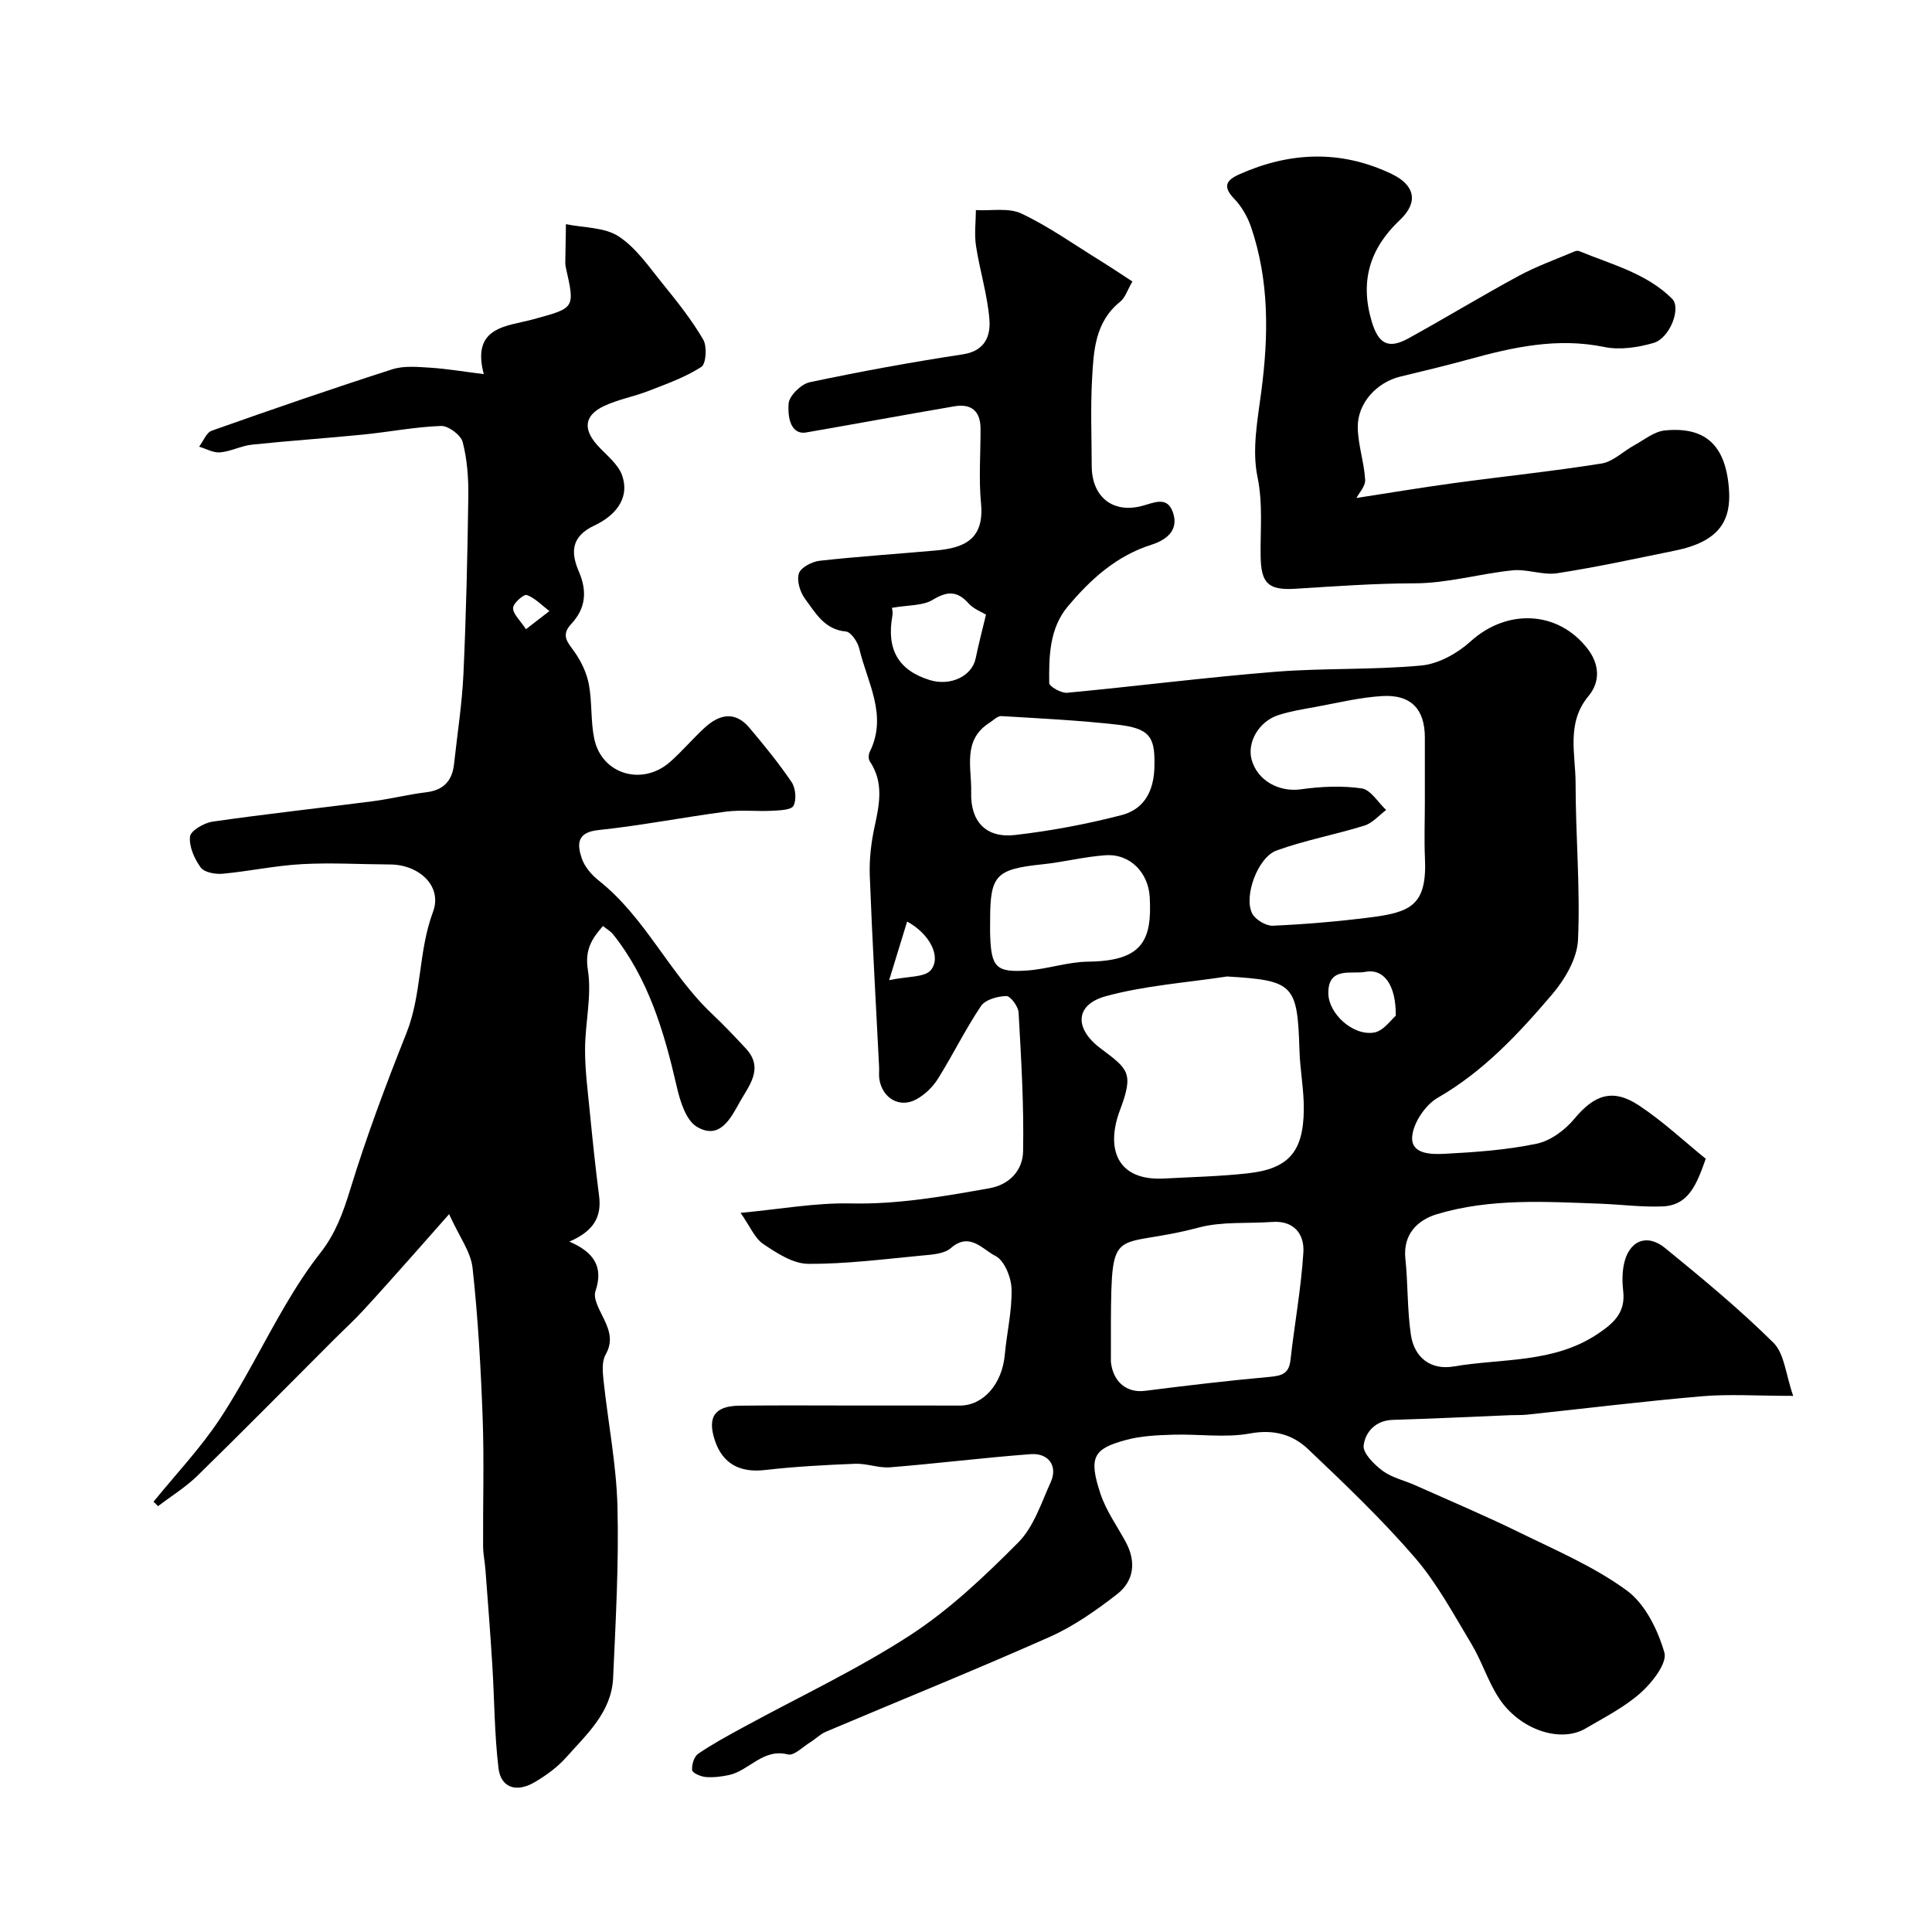
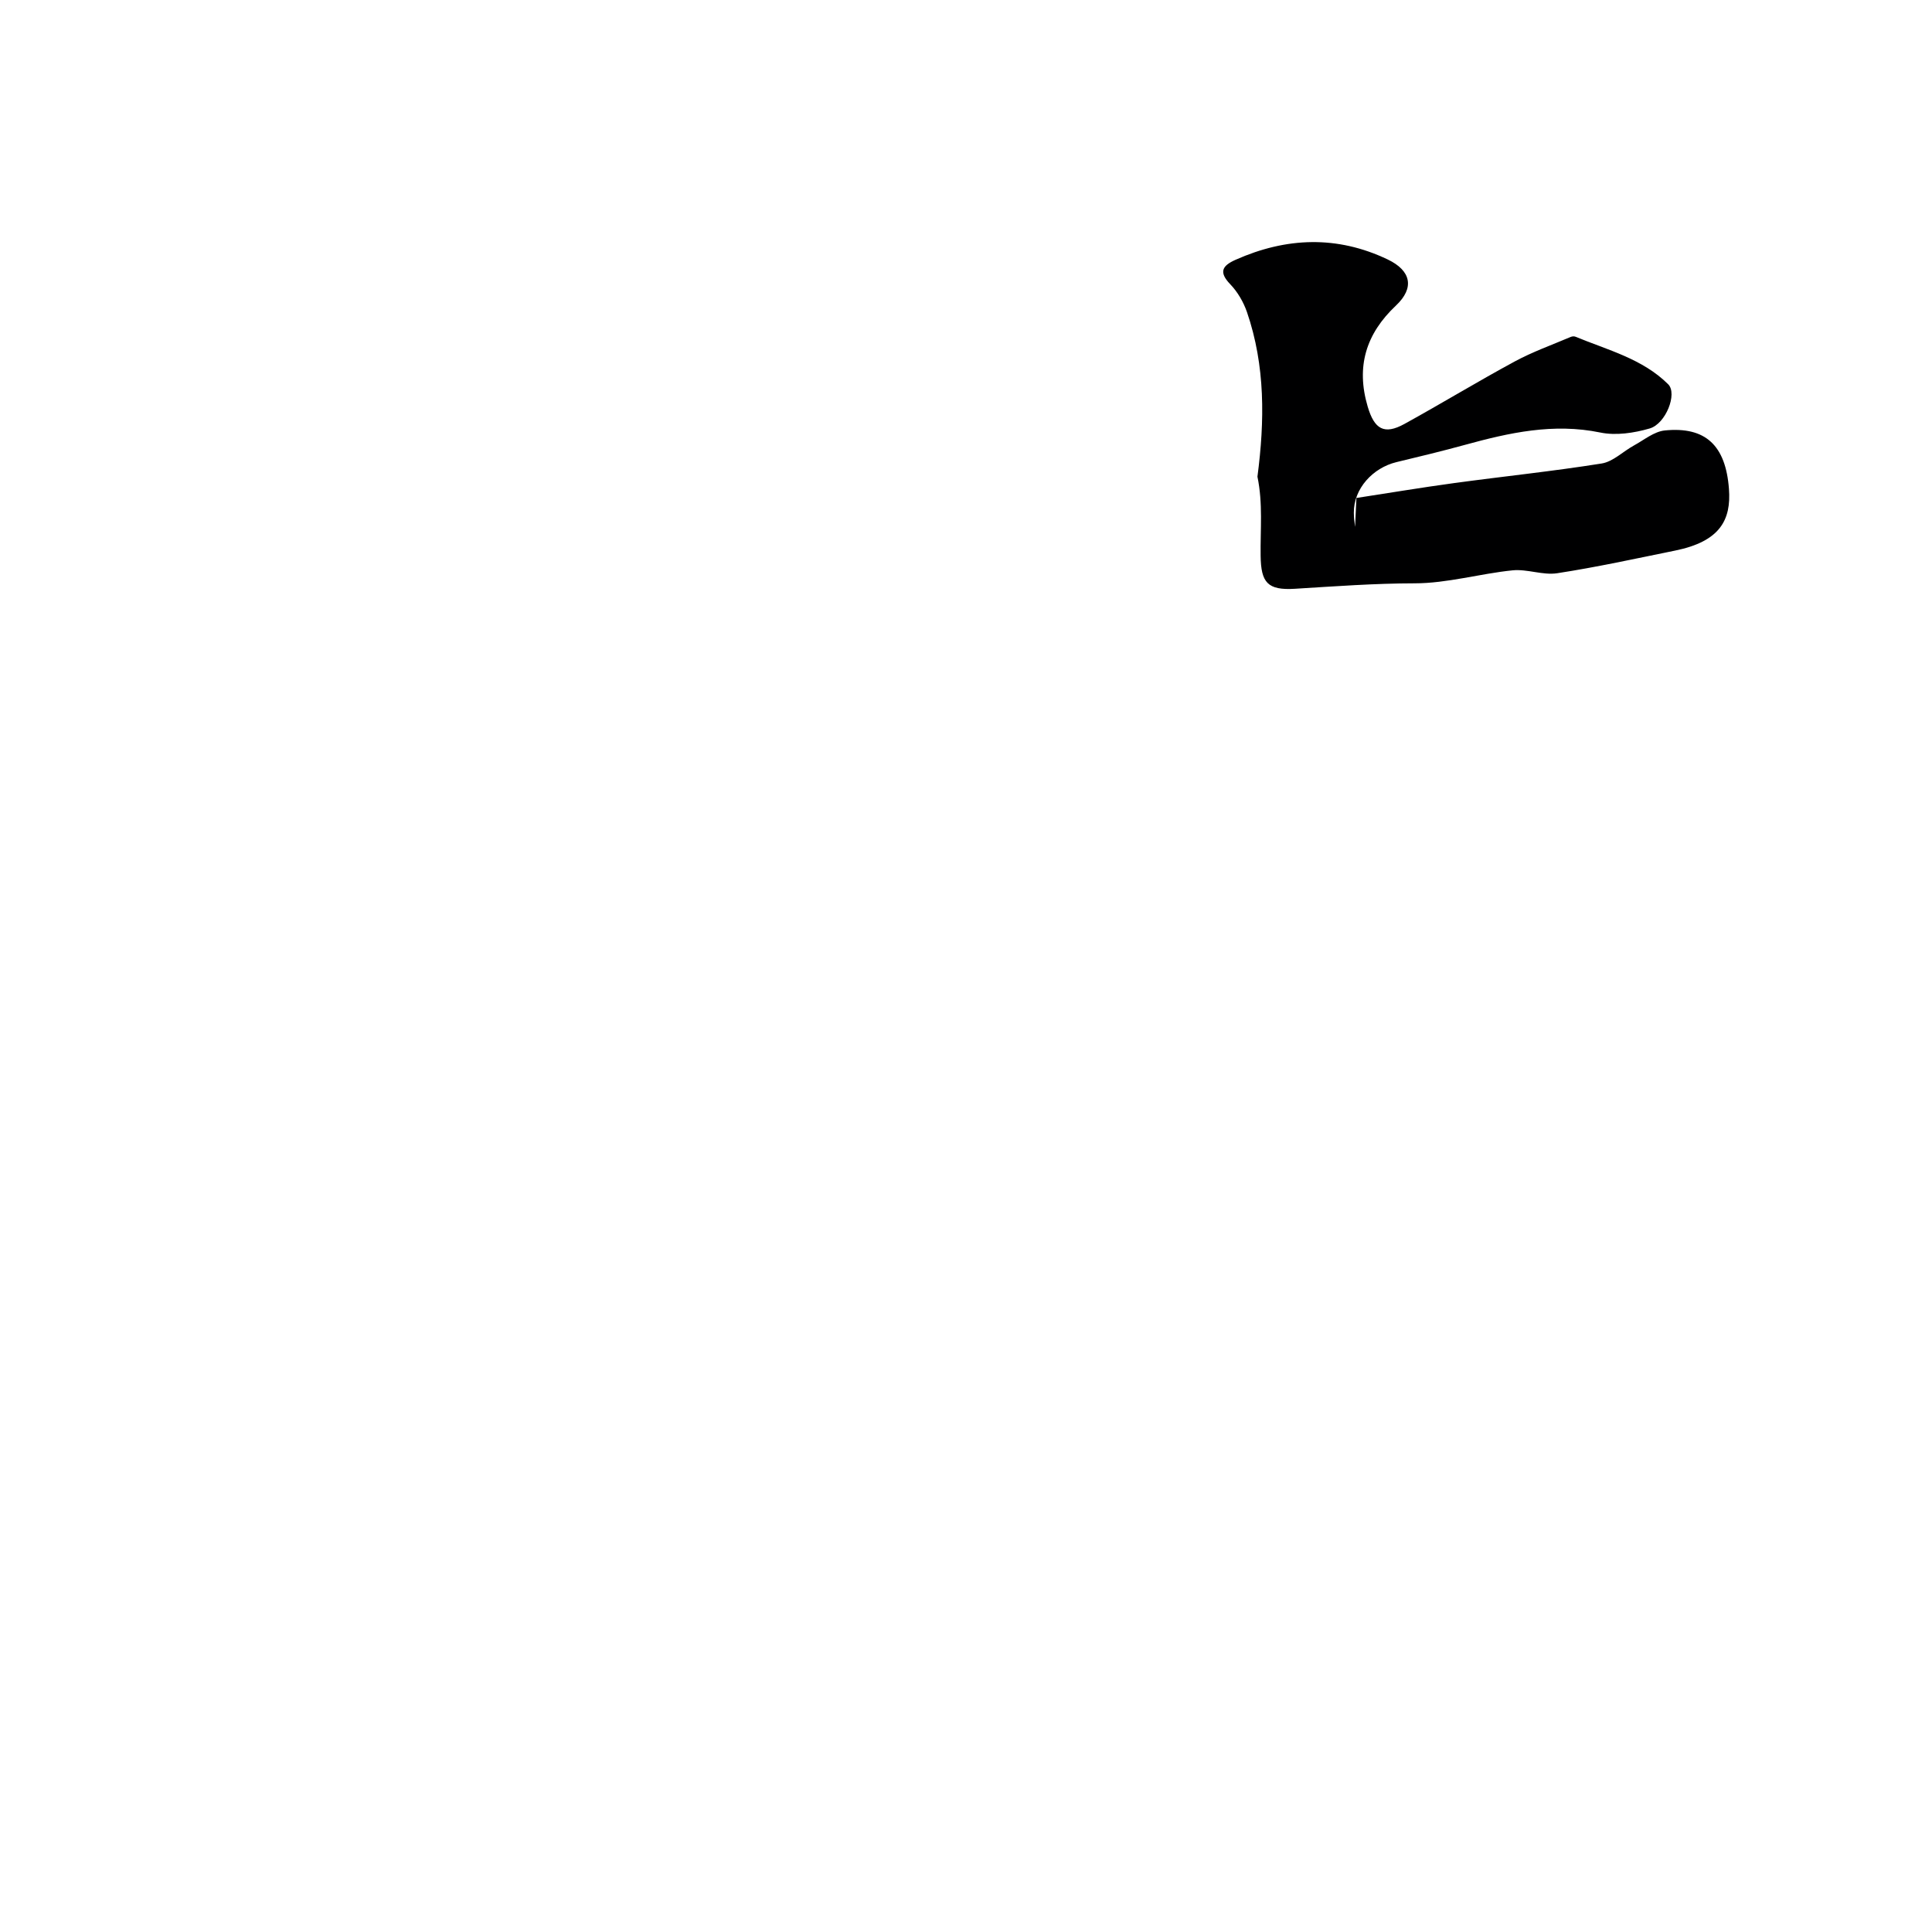
<svg xmlns="http://www.w3.org/2000/svg" enable-background="new 0 0 400 400" viewBox="0 0 400 400">
  <g fill="#000001">
-     <path d="m371.26 289c-7.58 0-13.26-.4-18.87.08-12.1 1.04-24.17 2.53-36.25 3.81-1.15.12-2.33.06-3.49.11-8.1.33-16.2.73-24.3.97-3.6.11-5.68 2.55-6.02 5.29-.2 1.6 2.18 3.95 3.93 5.26 1.9 1.41 4.44 1.96 6.66 2.95 7.23 3.23 14.54 6.32 21.65 9.8 7.57 3.71 15.48 7.08 22.22 12.01 3.81 2.78 6.44 8.14 7.8 12.86.63 2.18-2.5 6.19-4.87 8.31-3.36 3-7.54 5.12-11.48 7.43-5.22 3.05-13.64.23-17.91-6.31-2.28-3.48-3.53-7.62-5.68-11.2-3.68-6.11-7.1-12.53-11.72-17.89-6.84-7.93-14.47-15.2-22.07-22.42-3.2-3.05-7.12-4.18-12.04-3.28-5.16.95-10.63.09-15.96.26-3.26.1-6.62.24-9.74 1.09-6.67 1.81-7.82 3.48-5.29 11.11 1.16 3.51 3.42 6.66 5.21 9.95 2.24 4.12 1.79 8.12-1.81 10.91-4.32 3.34-8.91 6.58-13.87 8.79-15.34 6.82-30.92 13.1-46.37 19.65-1.18.5-2.13 1.5-3.24 2.18-1.52.94-3.36 2.83-4.6 2.52-5.2-1.32-8 3.33-12.18 4.25-1.59.35-3.28.55-4.89.42-1.01-.09-2.72-.83-2.78-1.43-.12-1.1.4-2.8 1.25-3.38 2.95-2.02 6.12-3.73 9.27-5.45 11.58-6.32 23.61-11.95 34.64-19.11 8.18-5.32 15.45-12.24 22.37-19.2 3.19-3.21 4.74-8.14 6.7-12.45 1.52-3.33-.38-6.1-4.18-5.82-9.7.73-19.37 1.94-29.06 2.72-2.38.19-4.85-.83-7.26-.73-6.26.24-12.53.59-18.74 1.3-5.13.58-8.72-1.33-10.31-6.21-1.56-4.79-.01-7.06 5.14-7.12 8.16-.1 16.33-.03 24.49-.03 7.03 0 14.05-.02 21.08.01 4.88.02 8.79-4.45 9.34-10.51.41-4.56 1.52-9.1 1.4-13.63-.06-2.4-1.5-5.94-3.35-6.85-2.56-1.25-5.29-5.06-9.21-1.62-1.4 1.22-3.95 1.36-6.02 1.55-7.84.74-15.71 1.77-23.56 1.71-3.12-.02-6.46-2.22-9.26-4.1-1.77-1.19-2.71-3.61-4.7-6.45 8.09-.75 15.47-2.11 22.83-1.95 9.76.21 19.17-1.45 28.66-3.14 4.39-.78 6.93-3.89 7-7.64.19-9.58-.4-19.18-.93-28.75-.07-1.25-1.68-3.43-2.54-3.41-1.81.04-4.35.74-5.25 2.07-3.25 4.84-5.83 10.14-8.93 15.09-1.07 1.7-2.72 3.29-4.48 4.24-3.44 1.87-7.02-.25-7.63-4.2-.13-.81-.01-1.66-.05-2.5-.66-13.19-1.43-26.38-1.93-39.57-.13-3.41.28-6.93 1.01-10.27 1.01-4.65 1.9-9.12-1-13.44-.31-.46-.29-1.42-.03-1.95 3.79-7.59-.51-14.39-2.16-21.41-.32-1.37-1.72-3.44-2.76-3.53-4.46-.4-6.29-3.86-8.45-6.75-1.04-1.39-1.77-3.77-1.29-5.28.4-1.24 2.72-2.44 4.3-2.62 8-.89 16.04-1.41 24.07-2.13 5.74-.52 10.06-2.22 9.34-9.74-.49-5.12-.08-10.32-.1-15.49-.01-3.61-1.9-5.22-5.4-4.62-10.25 1.75-20.48 3.64-30.72 5.42-2.29.4-3.9-1.52-3.62-5.96.1-1.62 2.6-4.06 4.36-4.44 10.51-2.23 21.1-4.16 31.73-5.78 4.58-.69 5.75-3.83 5.49-7.16-.4-5.14-2-10.17-2.78-15.3-.37-2.41-.04-4.93-.02-7.4 3.17.18 6.78-.54 9.44.72 5.67 2.69 10.87 6.39 16.24 9.71 2.2 1.36 4.34 2.8 6.72 4.35-1.02 1.74-1.47 3.33-2.52 4.18-5.24 4.2-5.51 10.2-5.83 16.04-.33 5.98-.09 11.99-.07 17.99.02 6.3 4.25 9.82 10.29 8.29 2.6-.66 5.38-2.23 6.57 1.44 1.19 3.68-1.54 5.62-4.49 6.56-7.27 2.3-12.62 7.17-17.32 12.78-3.8 4.52-3.92 10.29-3.85 15.85.01.72 2.48 2.13 3.7 2.02 14.36-1.35 28.69-3.19 43.06-4.34 10.08-.81 20.27-.36 30.33-1.31 3.55-.34 7.46-2.54 10.18-5.01 7.47-6.76 18.03-6.4 24.17 1.52 2.46 3.17 2.72 6.81.22 9.81-4.67 5.61-2.68 12.02-2.68 18.12 0 10.8.99 21.62.5 32.38-.18 3.89-2.75 8.23-5.42 11.35-6.9 8.09-14.15 15.88-23.62 21.33-2.56 1.47-5.05 5.16-5.29 8.02-.31 3.73 4.03 3.72 6.74 3.58 6.38-.33 12.81-.79 19.04-2.09 2.86-.6 5.86-2.82 7.79-5.15 4.08-4.92 7.89-6.38 13.32-2.81 5.03 3.32 9.49 7.52 13.89 11.08-1.84 5.13-3.44 9.61-8.88 9.86-4.26.19-8.55-.39-12.83-.55-11.39-.42-22.87-1.17-33.94 2.16-3.95 1.19-7.08 4.09-6.54 9.25.55 5.23.37 10.55 1.14 15.73.71 4.74 4.13 7.36 8.87 6.55 10.03-1.71 20.65-.62 29.81-6.74 3.47-2.32 5.79-4.51 5.27-8.92-.21-1.8-.21-3.7.15-5.47.99-4.87 4.72-6.5 8.53-3.39 7.7 6.29 15.4 12.64 22.45 19.63 2.27 2.27 2.53 6.59 4.07 10.98zm-117.2-86.83c-8.39 1.28-16.97 1.86-25.1 4.08-6.45 1.76-6.52 6.72-1.17 10.75 5.77 4.35 7.03 5.04 4.09 12.83-2.93 7.75-.83 14.71 9.14 14.17 5.76-.31 11.55-.44 17.27-1.07 8.49-.93 11.56-4.43 11.65-13.2.04-4.09-.78-8.19-.9-12.29-.42-13.65-1.18-14.44-14.98-15.27zm40.94-36.01c0-4.5.01-9 0-13.49-.01-5.82-2.84-8.9-8.79-8.56-4.68.27-9.31 1.43-13.94 2.27-2.55.46-5.14.88-7.59 1.67-4.06 1.31-6.53 5.65-5.54 9.24 1.21 4.38 5.73 6.75 10.17 6.13 4.15-.58 8.5-.79 12.61-.19 1.87.27 3.39 2.91 5.07 4.47-1.49 1.11-2.83 2.71-4.5 3.23-6.01 1.87-12.27 3.02-18.18 5.15-3.93 1.42-6.87 9.57-5.05 13.06.67 1.28 2.84 2.58 4.27 2.52 6.7-.3 13.41-.87 20.07-1.71 8.5-1.07 11.87-2.53 11.42-12.29-.17-3.83-.02-7.67-.02-11.5zm-65 107.52v7.48c0 .33-.02.67.02 1 .53 4.09 3.37 6.26 7.02 5.8 8.59-1.09 17.19-2.11 25.82-2.89 2.5-.23 4.01-.65 4.32-3.48.83-7.45 2.21-14.86 2.67-22.32.23-3.69-1.89-6.61-6.44-6.28-5.09.37-10.39-.13-15.23 1.16-17.57 4.68-18.06-1.36-18.18 19.53zm9.02-115.64c.06-5.51-1.08-7.27-7.7-8.01-7.97-.9-15.99-1.29-24-1.77-.78-.05-1.63.86-2.43 1.36-5.71 3.62-3.68 9.38-3.82 14.43-.17 6.07 3.09 9.51 9.07 8.83 7.4-.85 14.79-2.24 22-4.1 4.16-1.07 6.94-4.28 6.88-10.74zm-34.02 32.28c0 1.17-.04 2.33.01 3.5.23 6.44 1.25 7.57 7.68 7.11 4.22-.3 8.39-1.78 12.59-1.83 11.13-.13 13.27-4.26 12.76-13.35-.28-5.04-4.03-9.03-9.16-8.68-4.39.3-8.71 1.43-13.09 1.88-9.53 1-10.79 2.23-10.79 11.37zm-20.36-64.47c-.01-.15.27.77.12 1.62-1.26 6.98 1.23 11.32 7.74 13.33 4.3 1.32 8.75-.82 9.5-4.49.61-2.97 1.39-5.92 2.14-9.06-.89-.55-2.55-1.15-3.59-2.31-2.39-2.66-4.44-2.57-7.46-.74-2.05 1.24-4.99 1.04-8.45 1.65zm104.34 84.45c.06-6.42-2.48-9.85-6.38-9.08-2.71.53-7.71-1.21-7.58 4.53.09 4.11 5.05 8.75 9.46 8.03 1.96-.32 3.59-2.74 4.5-3.48zm-104.89-7.37c3.89-.83 7.33-.54 8.61-2.06 2.28-2.72-.22-7.55-4.89-10.07-1.1 3.56-2.15 6.97-3.72 12.13z" />
-     <path d="m124.84 191.72c-2.48 2.81-3.77 5.07-3.12 9.16.83 5.27-.57 10.86-.59 16.31-.02 4.26.54 8.53.96 12.78.58 5.87 1.18 11.75 1.94 17.6.57 4.33-1.07 7.31-6.15 9.49 5.21 2.25 7.07 5.31 5.4 10.28-.54 1.6.95 4.02 1.84 5.91 1.15 2.44 1.76 4.57.25 7.24-.81 1.44-.59 3.63-.4 5.43.93 8.68 2.65 17.32 2.87 26.01.3 11.81-.37 23.65-.9 35.46-.32 7.08-5.44 11.65-9.74 16.48-1.82 2.04-4.16 3.74-6.54 5.13-3.76 2.2-6.96 1.13-7.45-2.91-.85-7.06-.84-14.22-1.28-21.33-.41-6.58-.92-13.15-1.42-19.72-.12-1.64-.48-3.26-.49-4.89-.05-8.87.23-17.74-.09-26.59-.38-10.36-.96-20.74-2.09-31.04-.36-3.33-2.73-6.44-4.86-11.14-2.85 3.23-4.96 5.64-7.09 8.03-3.56 3.99-7.1 8.01-10.73 11.94-1.92 2.08-4.01 3.99-6.02 6-9.4 9.4-18.74 18.88-28.25 28.17-2.44 2.39-5.43 4.22-8.16 6.31-.32-.3-.63-.61-.95-.91 4.63-5.7 9.73-11.08 13.76-17.18 4.97-7.53 8.95-15.7 13.53-23.49 2.2-3.74 4.57-7.43 7.25-10.84 3.09-3.92 4.69-8.26 6.15-13.02 3.37-11 7.42-21.81 11.68-32.5 3.22-8.09 2.43-16.89 5.5-25.1 2-5.36-2.93-9.78-8.86-9.81-6.09-.03-12.2-.4-18.27-.07-5.5.3-10.94 1.48-16.44 1.99-1.51.14-3.78-.28-4.52-1.29-1.31-1.8-2.44-4.33-2.22-6.4.13-1.23 2.91-2.85 4.68-3.1 11.02-1.59 22.09-2.79 33.14-4.22 3.71-.48 7.37-1.41 11.09-1.86 3.62-.44 5.39-2.4 5.76-5.88.67-6.2 1.65-12.38 1.94-18.6.56-12.26.84-24.53 1.01-36.79.05-3.76-.23-7.63-1.17-11.24-.38-1.46-2.96-3.38-4.48-3.33-5.37.19-10.71 1.24-16.08 1.78-7.68.77-15.39 1.28-23.06 2.09-2.23.24-4.37 1.4-6.59 1.6-1.4.13-2.9-.75-4.35-1.18.86-1.14 1.49-2.91 2.61-3.31 12.41-4.39 24.85-8.69 37.38-12.71 2.43-.78 5.27-.49 7.9-.33 3.41.22 6.8.8 11.04 1.33-2.63-9.94 4.86-9.87 10.24-11.35 8.62-2.38 8.69-2.15 6.73-10.81-.07-.32-.09-.66-.09-.99.04-2.63.09-5.27.13-7.9 3.69.77 7.98.61 10.91 2.53 3.66 2.39 6.34 6.39 9.19 9.89 2.98 3.67 5.95 7.41 8.32 11.47.83 1.42.61 5.03-.39 5.67-3.34 2.15-7.21 3.52-10.96 4.98-3.02 1.17-6.29 1.75-9.2 3.12-4.04 1.9-4.36 4.74-1.42 8.04 1.84 2.07 4.39 3.95 5.21 6.39 1.67 5.01-1.87 8.47-5.73 10.28-4.98 2.34-4.92 5.69-3.24 9.59 1.77 4.11 1.37 7.65-1.61 10.84-2.24 2.4-.64 3.86.75 5.84 1.37 1.95 2.48 4.32 2.92 6.65.69 3.68.35 7.57 1.11 11.23 1.54 7.42 10 9.91 15.77 4.76 2.48-2.21 4.65-4.78 7.1-7.03 3.02-2.78 6.28-3.51 9.25.01 3.06 3.63 6.08 7.33 8.74 11.25.84 1.24 1.05 3.64.39 4.91-.46.88-2.87.95-4.43 1.03-3.18.17-6.41-.23-9.54.18-8.83 1.16-17.59 2.89-26.44 3.82-4.51.47-4.37 2.99-3.44 5.8.58 1.76 2.03 3.46 3.52 4.64 9.7 7.67 14.67 19.34 23.55 27.69 2.4 2.26 4.67 4.67 6.92 7.09 3.82 4.1.62 7.72-1.24 11.05-1.83 3.29-4.13 8-8.9 5.16-2.26-1.35-3.47-5.29-4.16-8.29-2.61-11.35-5.84-22.37-13.27-31.66-.5-.57-1.22-.98-2.01-1.62zm-15.95-61.45c2.24-1.73 3.55-2.74 4.86-3.75-1.54-1.17-2.95-2.69-4.68-3.33-.61-.22-2.81 1.68-2.84 2.67-.06 1.22 1.4 2.49 2.66 4.41z" />
-     <path d="m280.83 103.1c6.55-1 13.37-2.15 20.21-3.08 10.19-1.39 20.42-2.44 30.57-4.06 2.36-.38 4.43-2.5 6.68-3.73 2.09-1.14 4.18-2.89 6.39-3.11 8.42-.84 12.6 3.08 13.28 12.09.49 6.45-1.86 10.89-11.13 12.78-8.12 1.65-16.23 3.43-24.42 4.69-2.97.46-6.2-.9-9.23-.6-6.8.69-13.54 2.69-20.3 2.69-8.3.01-16.52.62-24.78 1.13-5.67.35-7.03-1.28-7.1-6.83-.08-5.45.5-10.77-.66-16.38s.04-11.83.81-17.71c1.51-11.54 1.65-22.94-2.17-34.08-.72-2.08-1.94-4.18-3.46-5.76-2.43-2.53-1.66-3.83 1.09-5.06 10.5-4.67 21.02-5.08 31.51-.07 4.86 2.32 5.59 5.88 1.72 9.53-6.24 5.87-8.31 12.67-5.86 20.95 1.38 4.66 3.4 5.88 7.59 3.58 7.68-4.23 15.17-8.79 22.88-12.96 3.69-1.99 7.68-3.41 11.55-5.06.29-.12.71-.17.98-.05 6.68 2.76 13.91 4.57 19.21 9.85 1.95 1.94-.49 8.18-3.83 9.15-3.24.94-6.99 1.51-10.22.84-9.7-2-18.85.03-28.05 2.56-4.7 1.29-9.43 2.43-14.17 3.57-4.86 1.18-8.86 5.46-8.81 10.48.04 3.63 1.32 7.23 1.53 10.87.08 1.37-1.31 2.81-1.81 3.78z" />
+     <path d="m280.83 103.1c6.55-1 13.37-2.15 20.21-3.08 10.19-1.39 20.42-2.44 30.57-4.06 2.36-.38 4.43-2.5 6.68-3.73 2.09-1.14 4.18-2.89 6.39-3.11 8.42-.84 12.6 3.08 13.28 12.09.49 6.45-1.86 10.89-11.13 12.78-8.12 1.65-16.23 3.43-24.42 4.69-2.97.46-6.2-.9-9.23-.6-6.8.69-13.54 2.69-20.3 2.69-8.3.01-16.52.62-24.78 1.13-5.67.35-7.03-1.28-7.1-6.83-.08-5.45.5-10.77-.66-16.38c1.51-11.54 1.65-22.94-2.17-34.08-.72-2.08-1.94-4.18-3.46-5.76-2.43-2.53-1.66-3.83 1.09-5.06 10.5-4.67 21.02-5.08 31.51-.07 4.86 2.32 5.59 5.88 1.72 9.53-6.24 5.87-8.31 12.67-5.86 20.95 1.38 4.66 3.4 5.88 7.59 3.58 7.68-4.23 15.17-8.79 22.88-12.96 3.69-1.99 7.68-3.41 11.55-5.06.29-.12.71-.17.98-.05 6.68 2.76 13.91 4.57 19.21 9.85 1.95 1.94-.49 8.18-3.83 9.15-3.24.94-6.99 1.51-10.22.84-9.7-2-18.85.03-28.05 2.56-4.7 1.29-9.43 2.43-14.17 3.57-4.86 1.18-8.86 5.46-8.81 10.48.04 3.63 1.32 7.23 1.53 10.87.08 1.37-1.31 2.81-1.81 3.78z" />
  </g>
</svg>